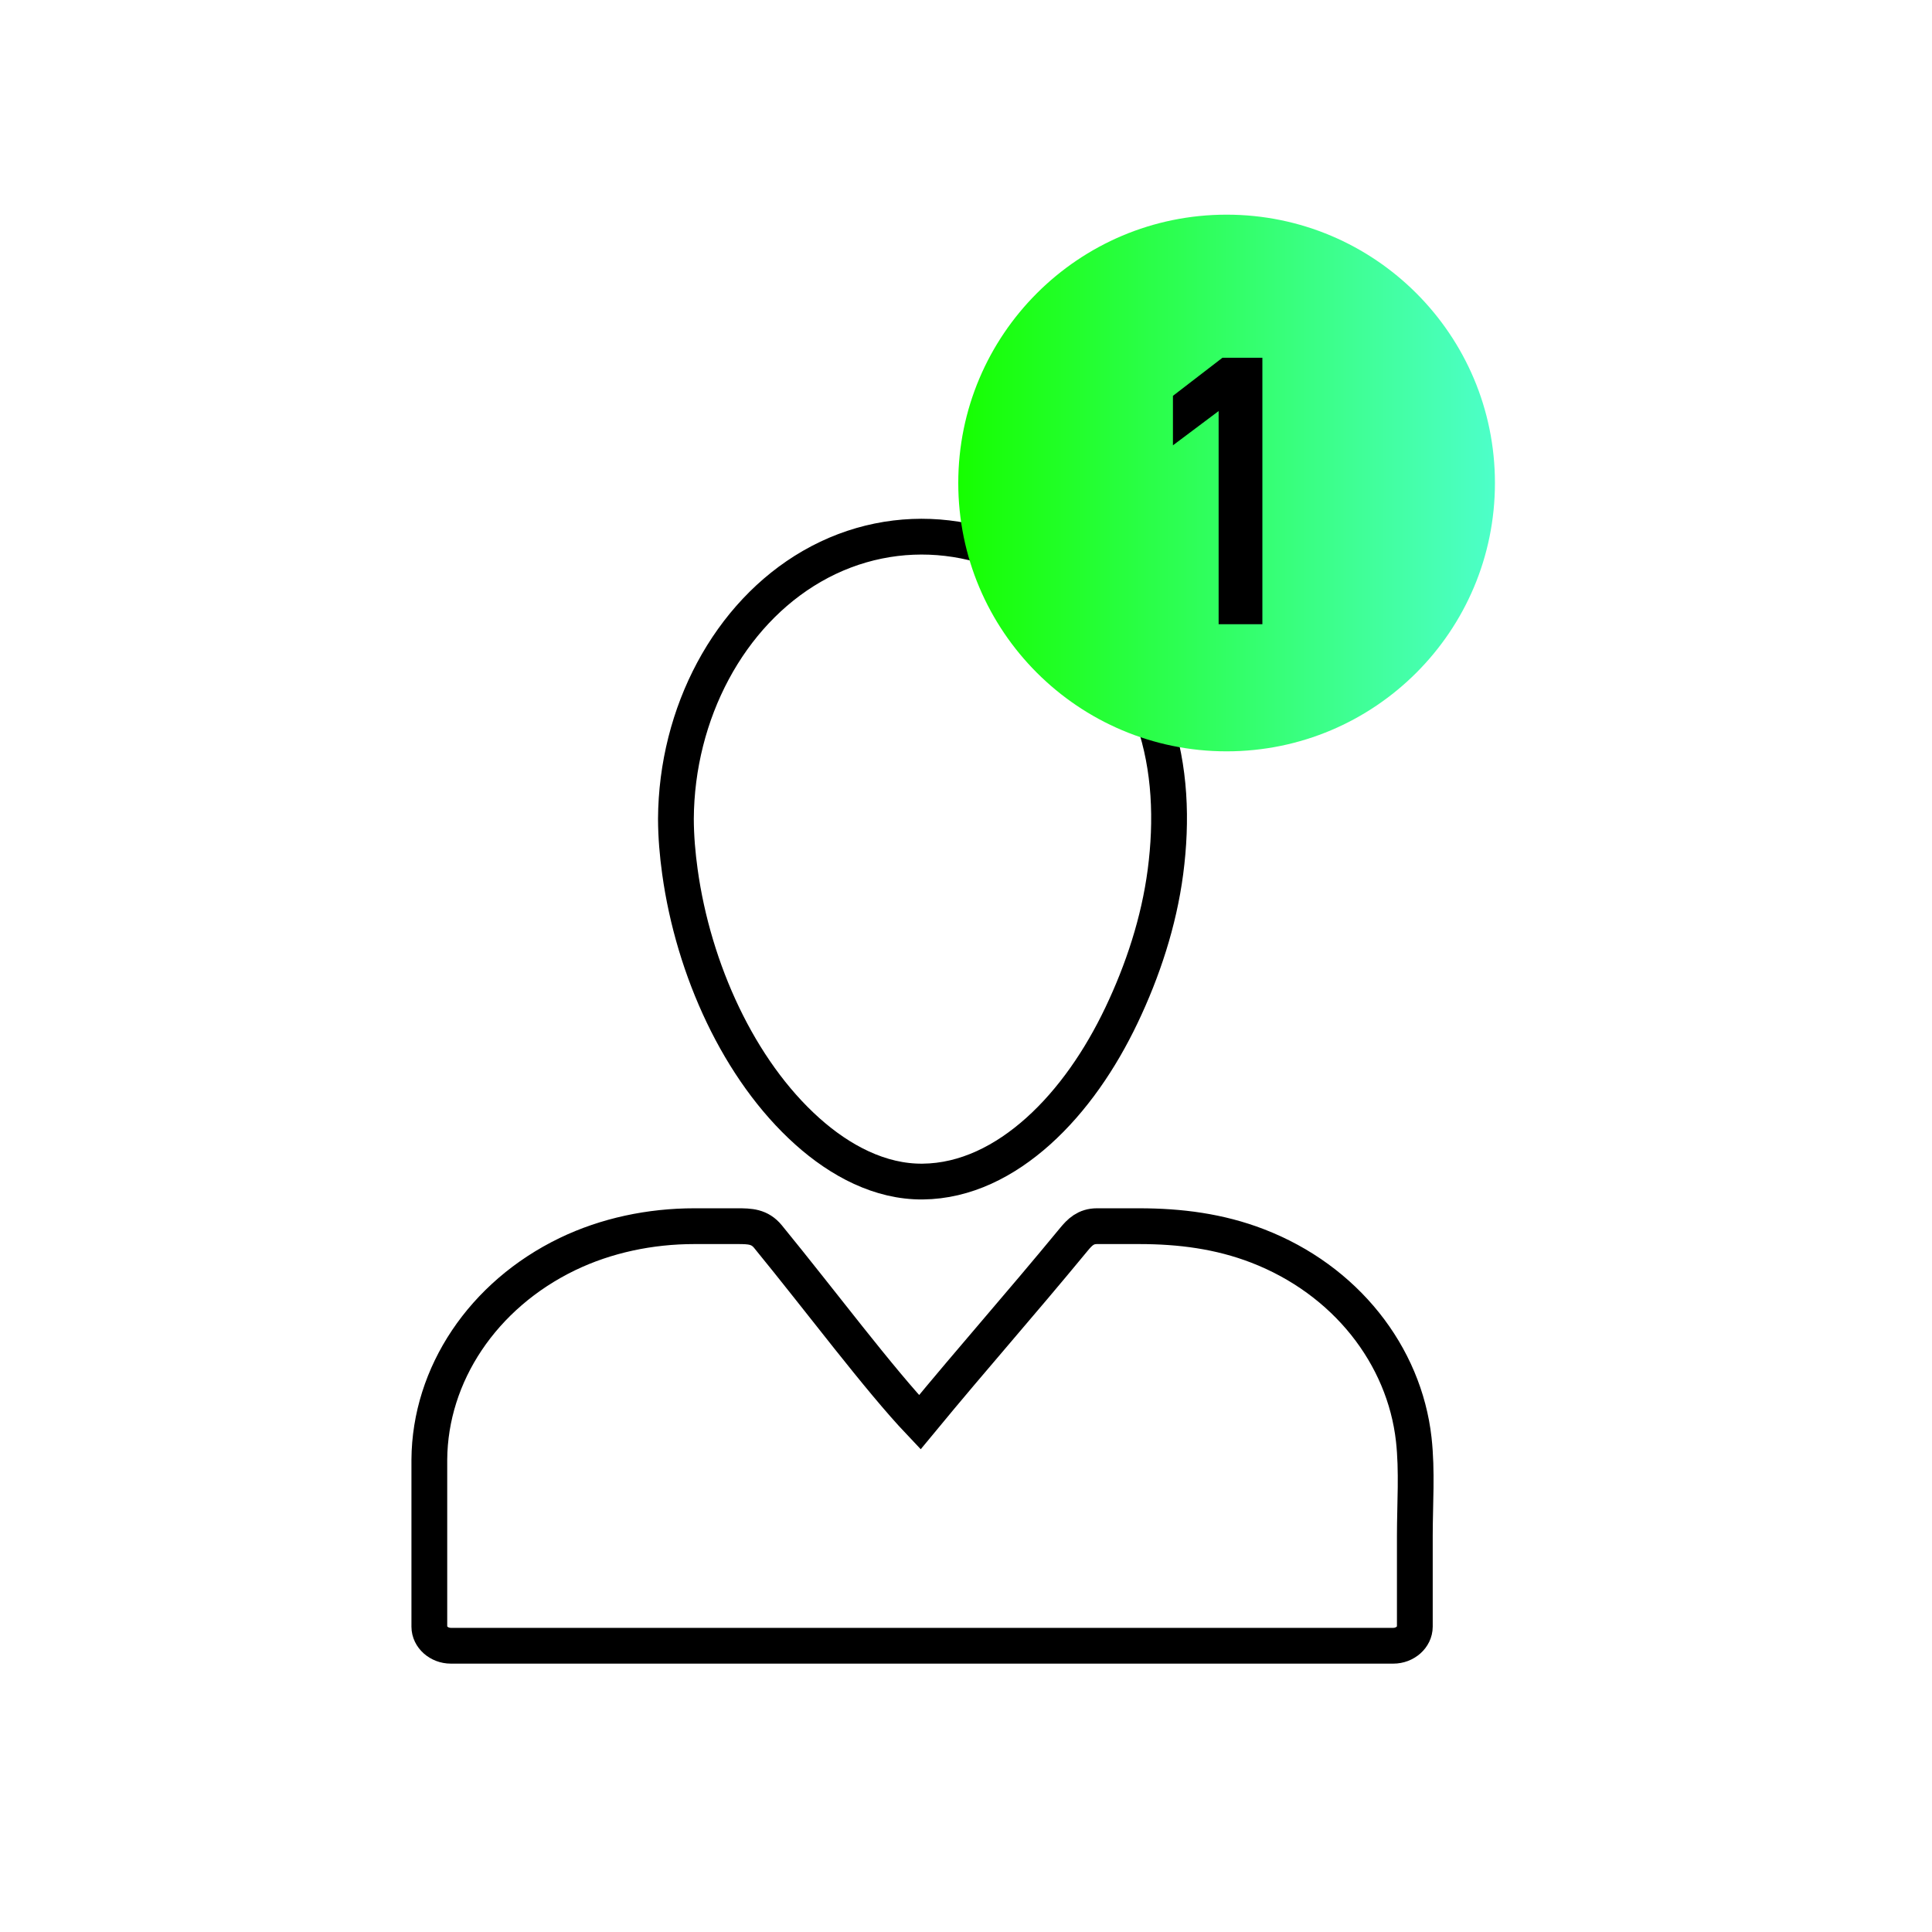
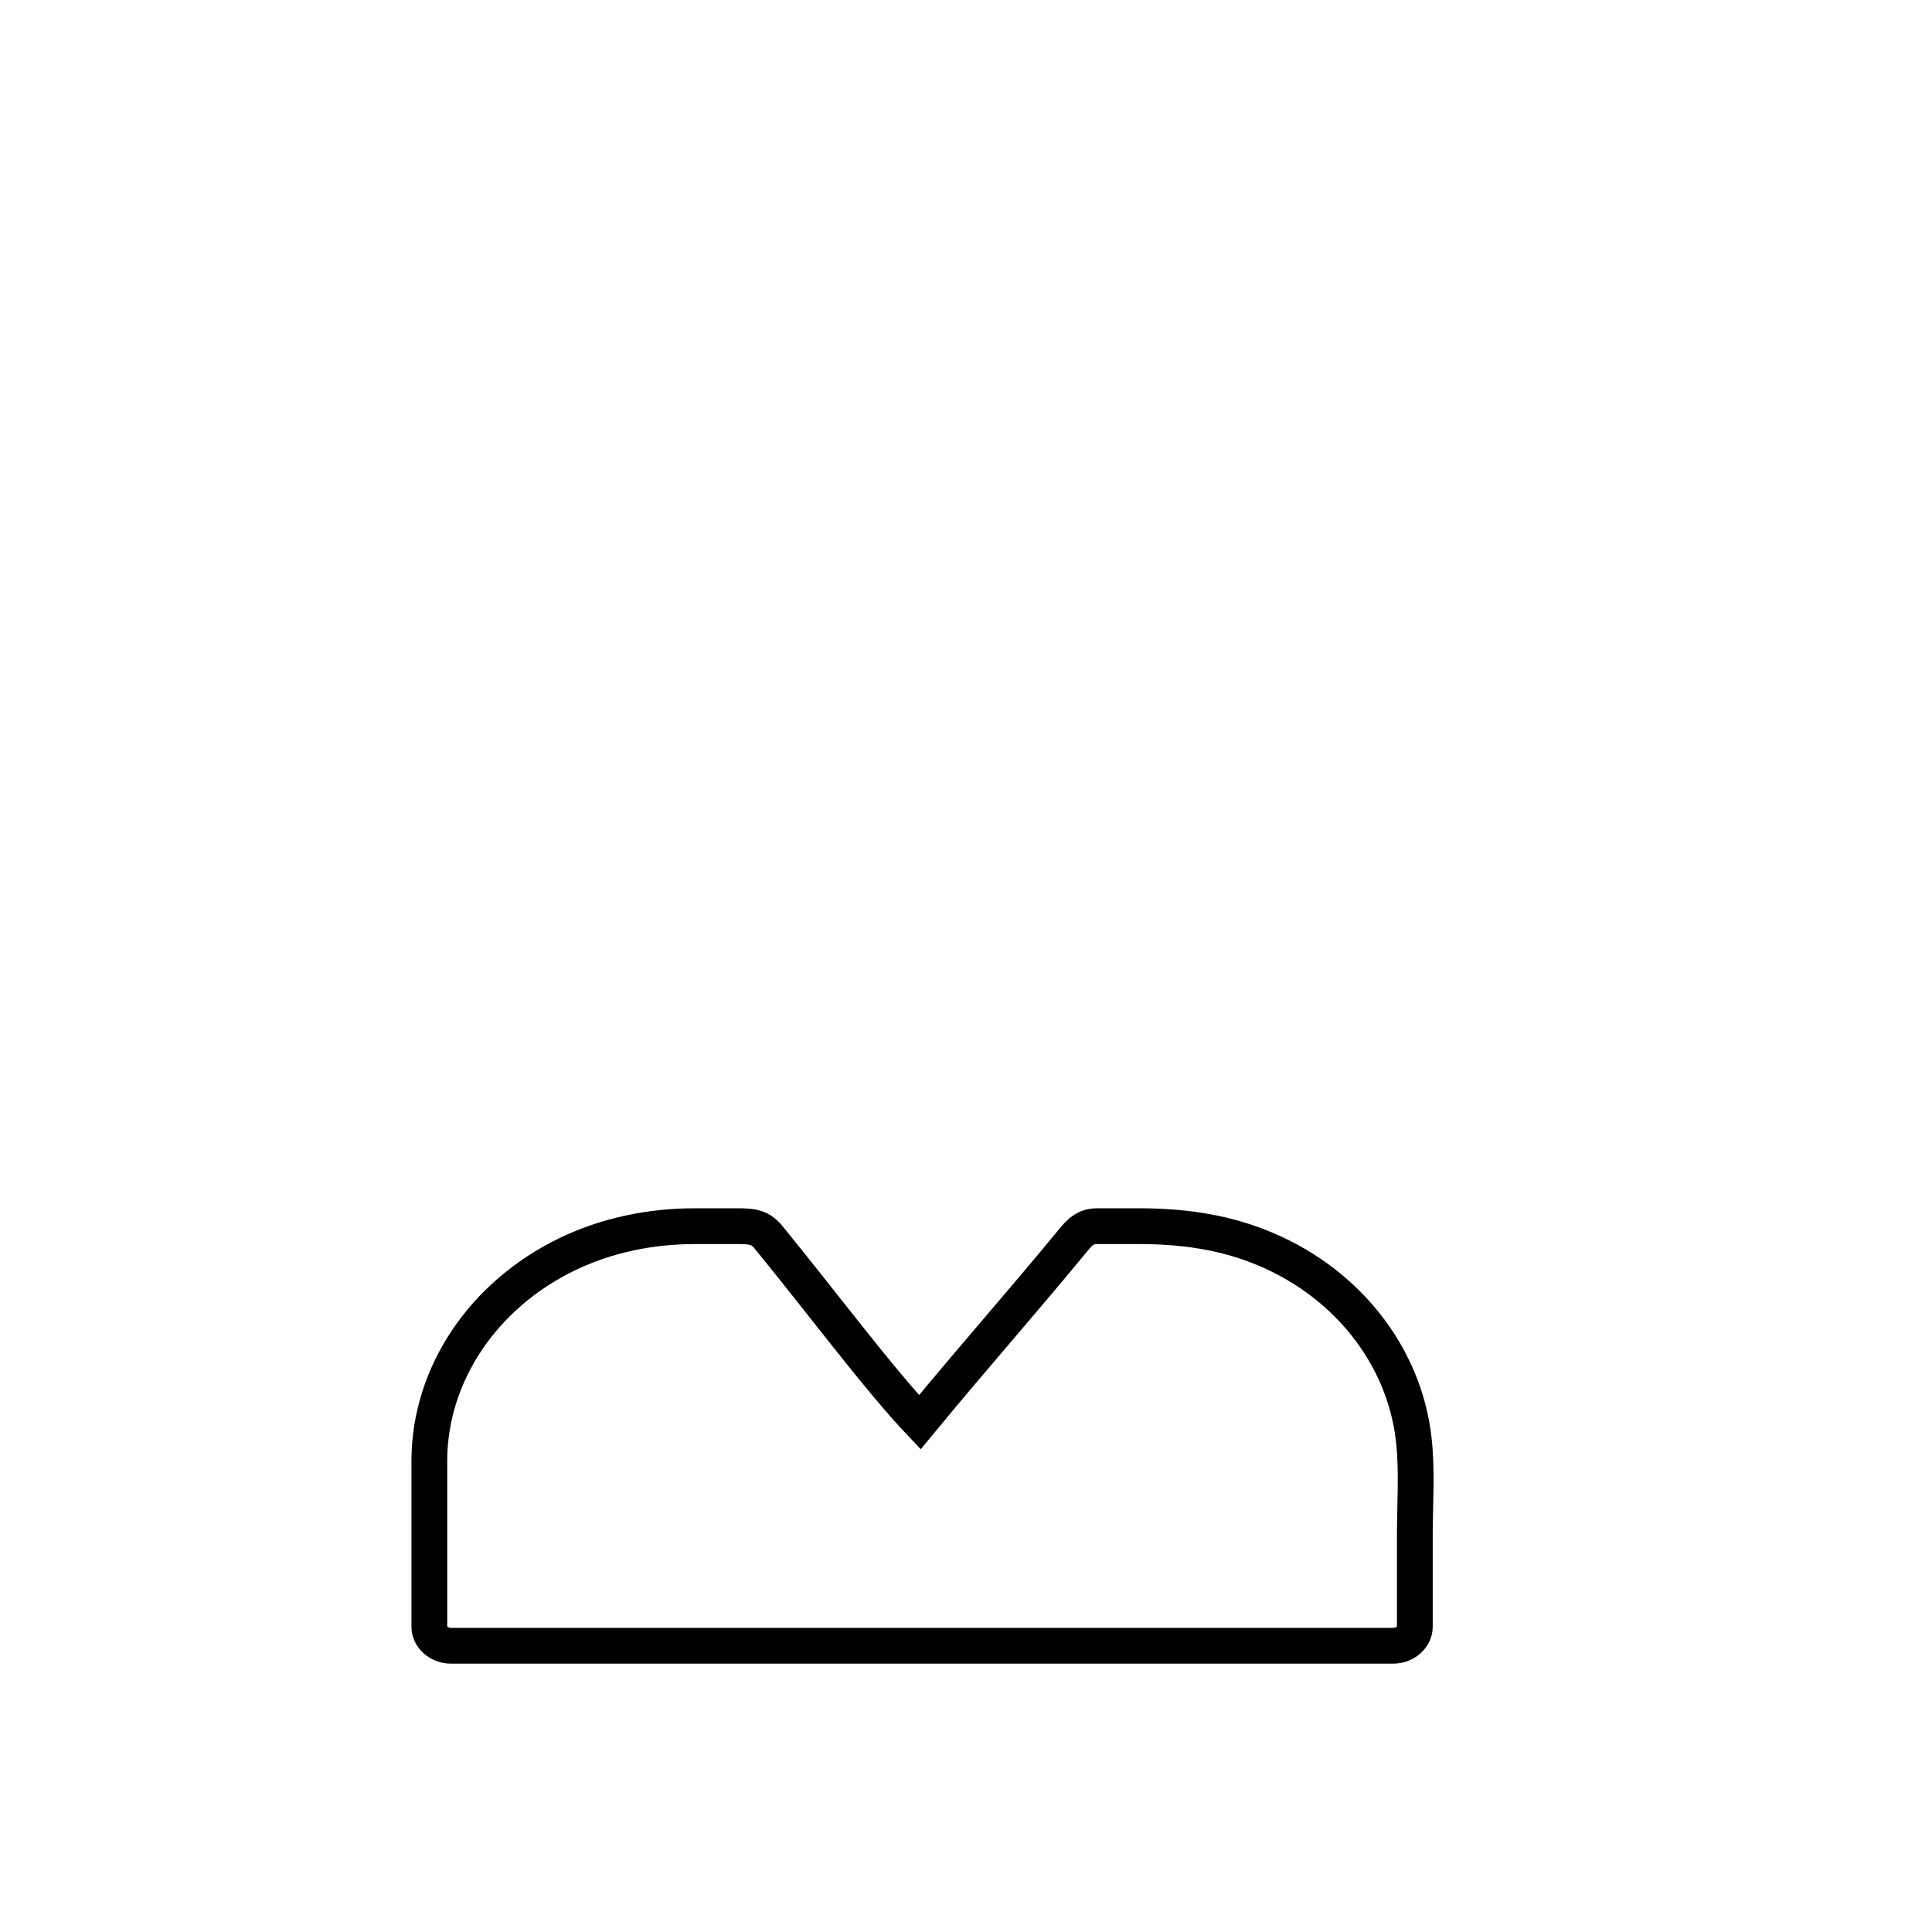
<svg xmlns="http://www.w3.org/2000/svg" width="54" height="54" viewBox="0 0 54 54" fill="none">
-   <path d="M22.691 15.83C20.376 17.166 18.908 19.929 18.892 22.891C18.894 23.385 18.936 23.878 19.004 24.366C19.381 27.09 20.649 29.904 22.563 31.619C23.484 32.444 24.6 33.037 25.789 33.025C26.987 33.014 28.084 32.454 29.016 31.619C29.98 30.755 30.761 29.604 31.346 28.377C31.938 27.135 32.391 25.77 32.575 24.366C32.762 22.937 32.71 21.468 32.245 20.11C31.783 18.762 31.046 17.569 30.045 16.677C27.956 14.816 25.064 14.46 22.691 15.83Z" stroke="black" />
  <path d="M15.857 35.054C13.497 36.195 12.016 38.415 12 40.798L12 45.466C12 45.757 12.273 45.999 12.601 45.999H13.851H22.682H33.601H38.944C39.271 45.999 39.545 45.757 39.545 45.466V42.929C39.545 42.039 39.614 41.121 39.515 40.233C39.252 37.878 37.608 35.77 35.144 34.822C34.083 34.414 32.986 34.272 31.837 34.272H30.661C30.348 34.272 30.181 34.44 30.017 34.639C28.423 36.572 27.304 37.819 25.709 39.752C24.567 38.547 22.958 36.389 21.467 34.566C21.233 34.279 20.962 34.272 20.611 34.272H19.409C18.174 34.272 16.945 34.529 15.857 35.054Z" stroke="black" />
-   <circle cx="34.284" cy="13.5" r="7.5" fill="url(#paint0_linear_3346_105573)" />
-   <path d="M32.784 12.447V11.064L34.167 10H35.284V17.447H34.061V11.489L32.784 12.447Z" fill="black" />
  <defs>
    <linearGradient id="paint0_linear_3346_105573" x1="26.784" y1="13.5" x2="41.77" y2="13.5" gradientUnits="userSpaceOnUse">
      <stop stop-color="#16FF00" />
      <stop offset="1" stop-color="#4DFFC9" />
    </linearGradient>
  </defs>
</svg>